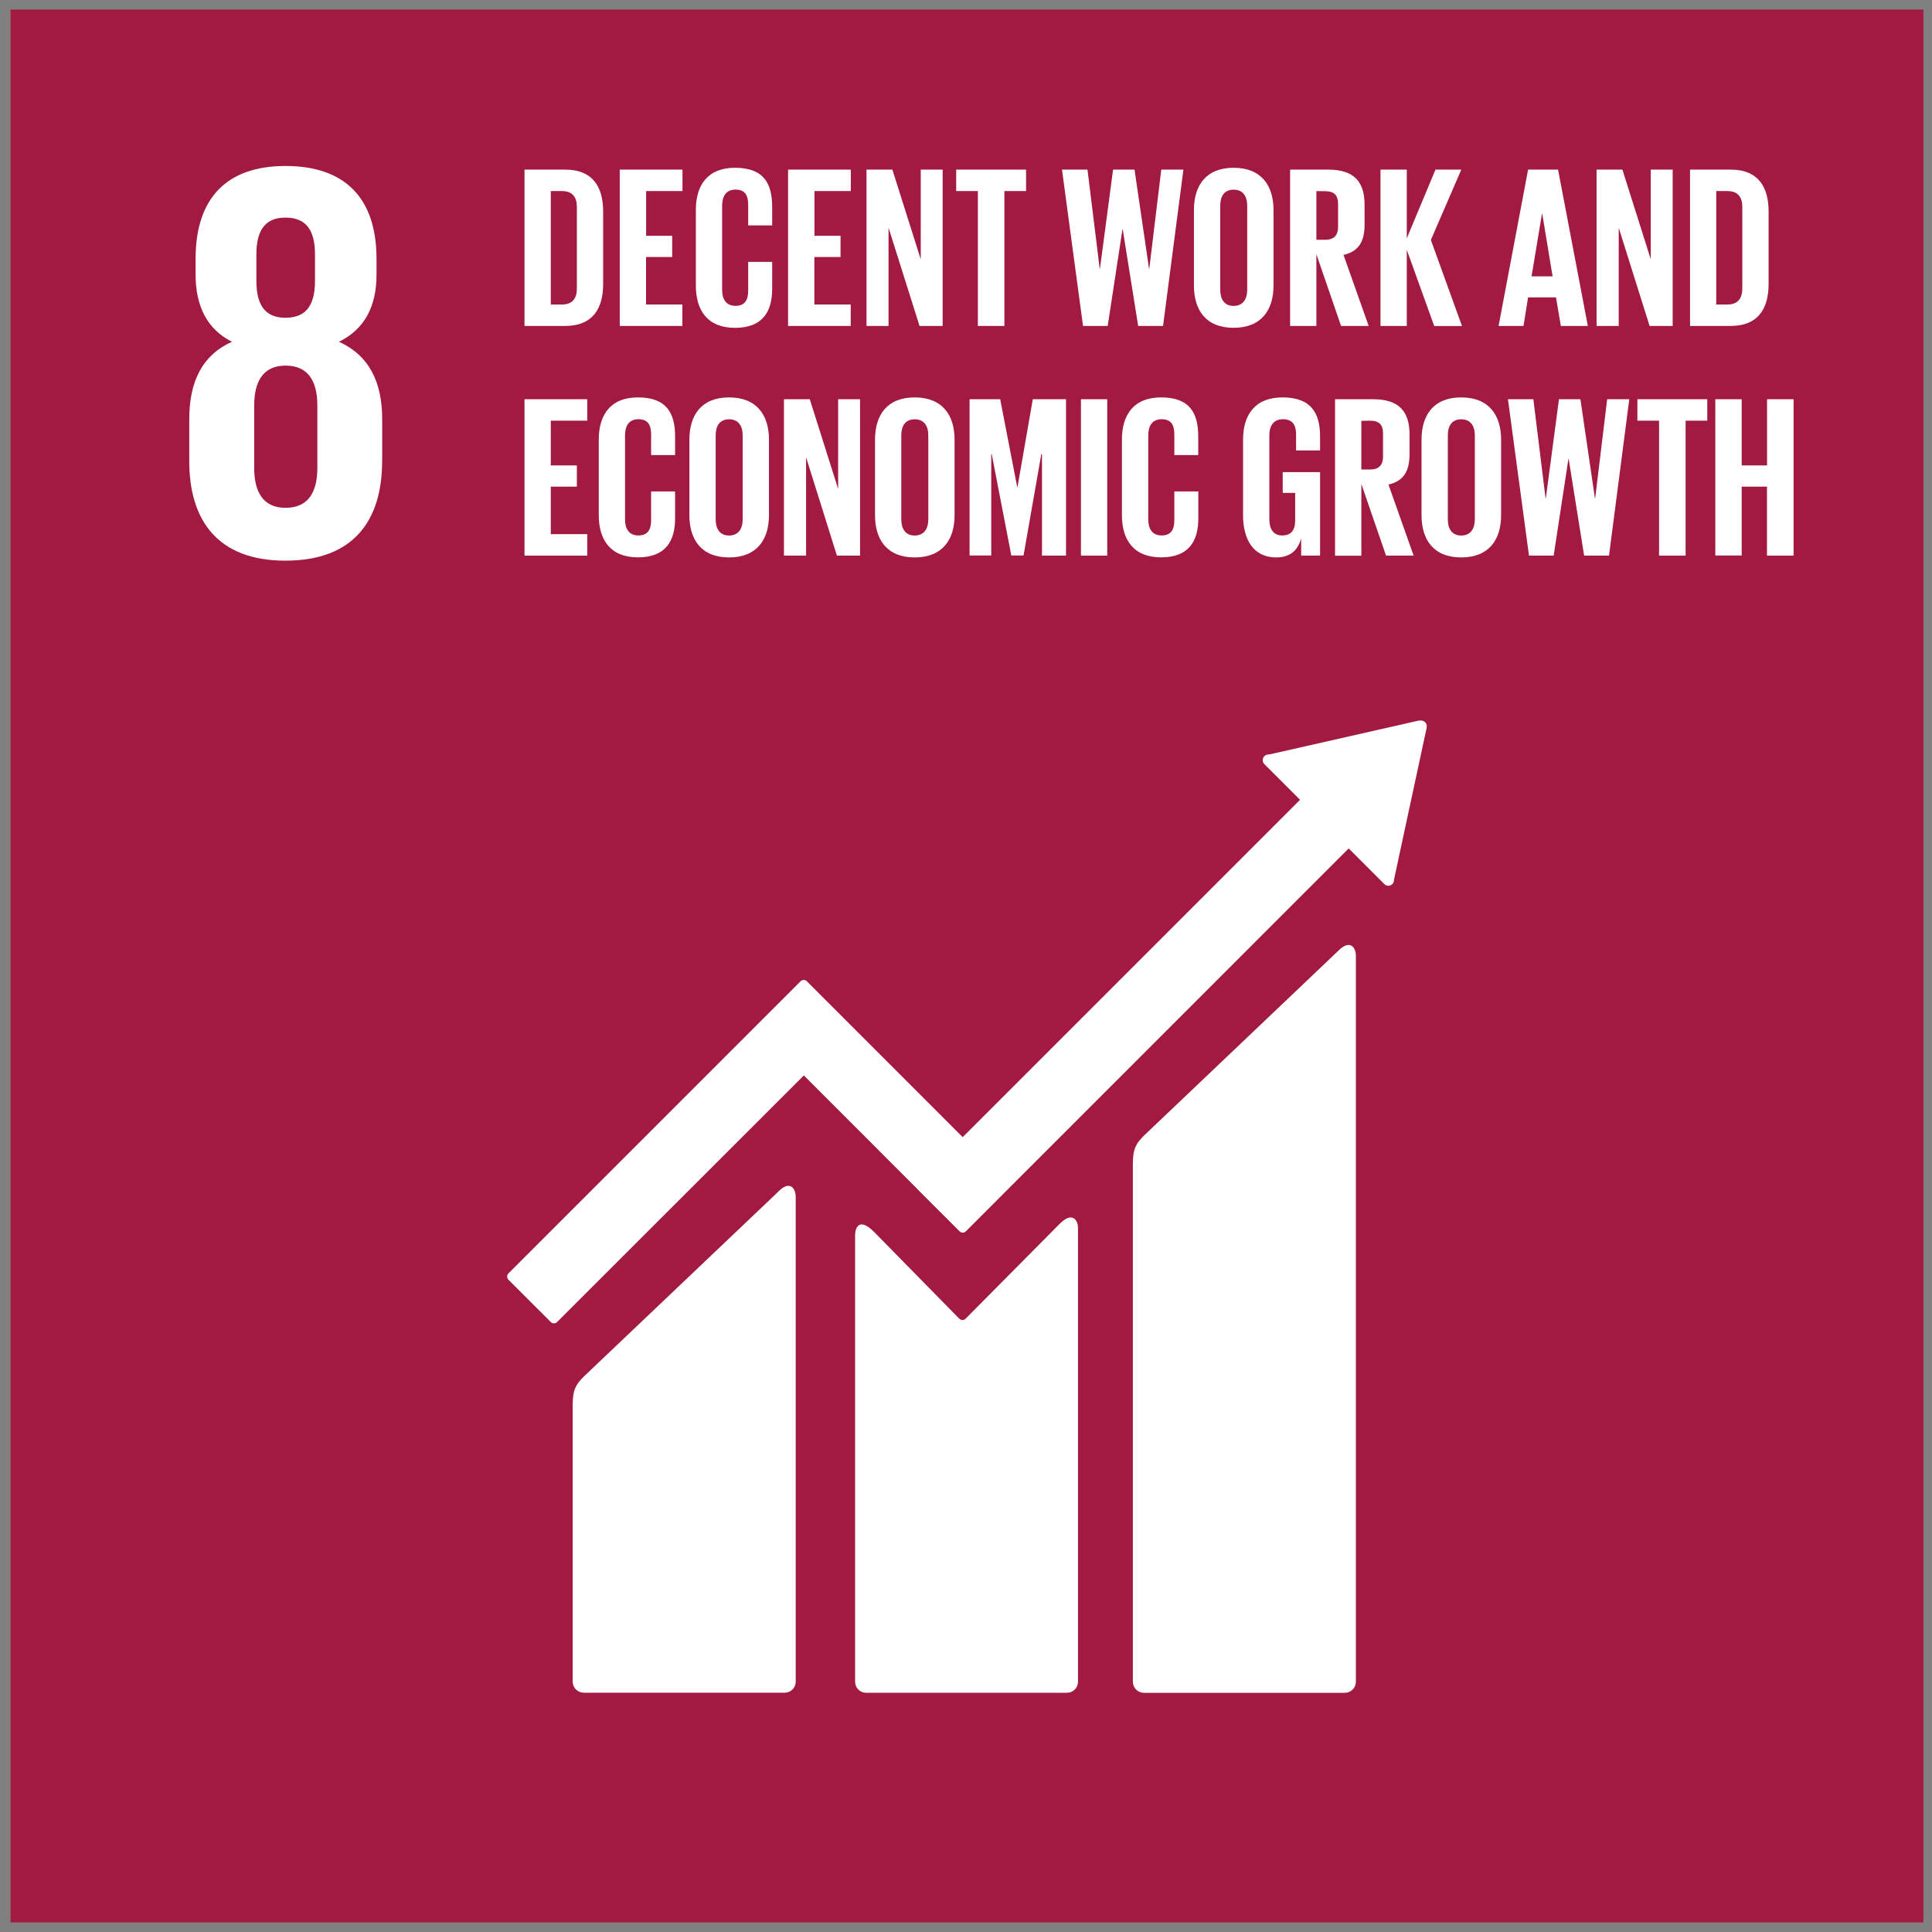
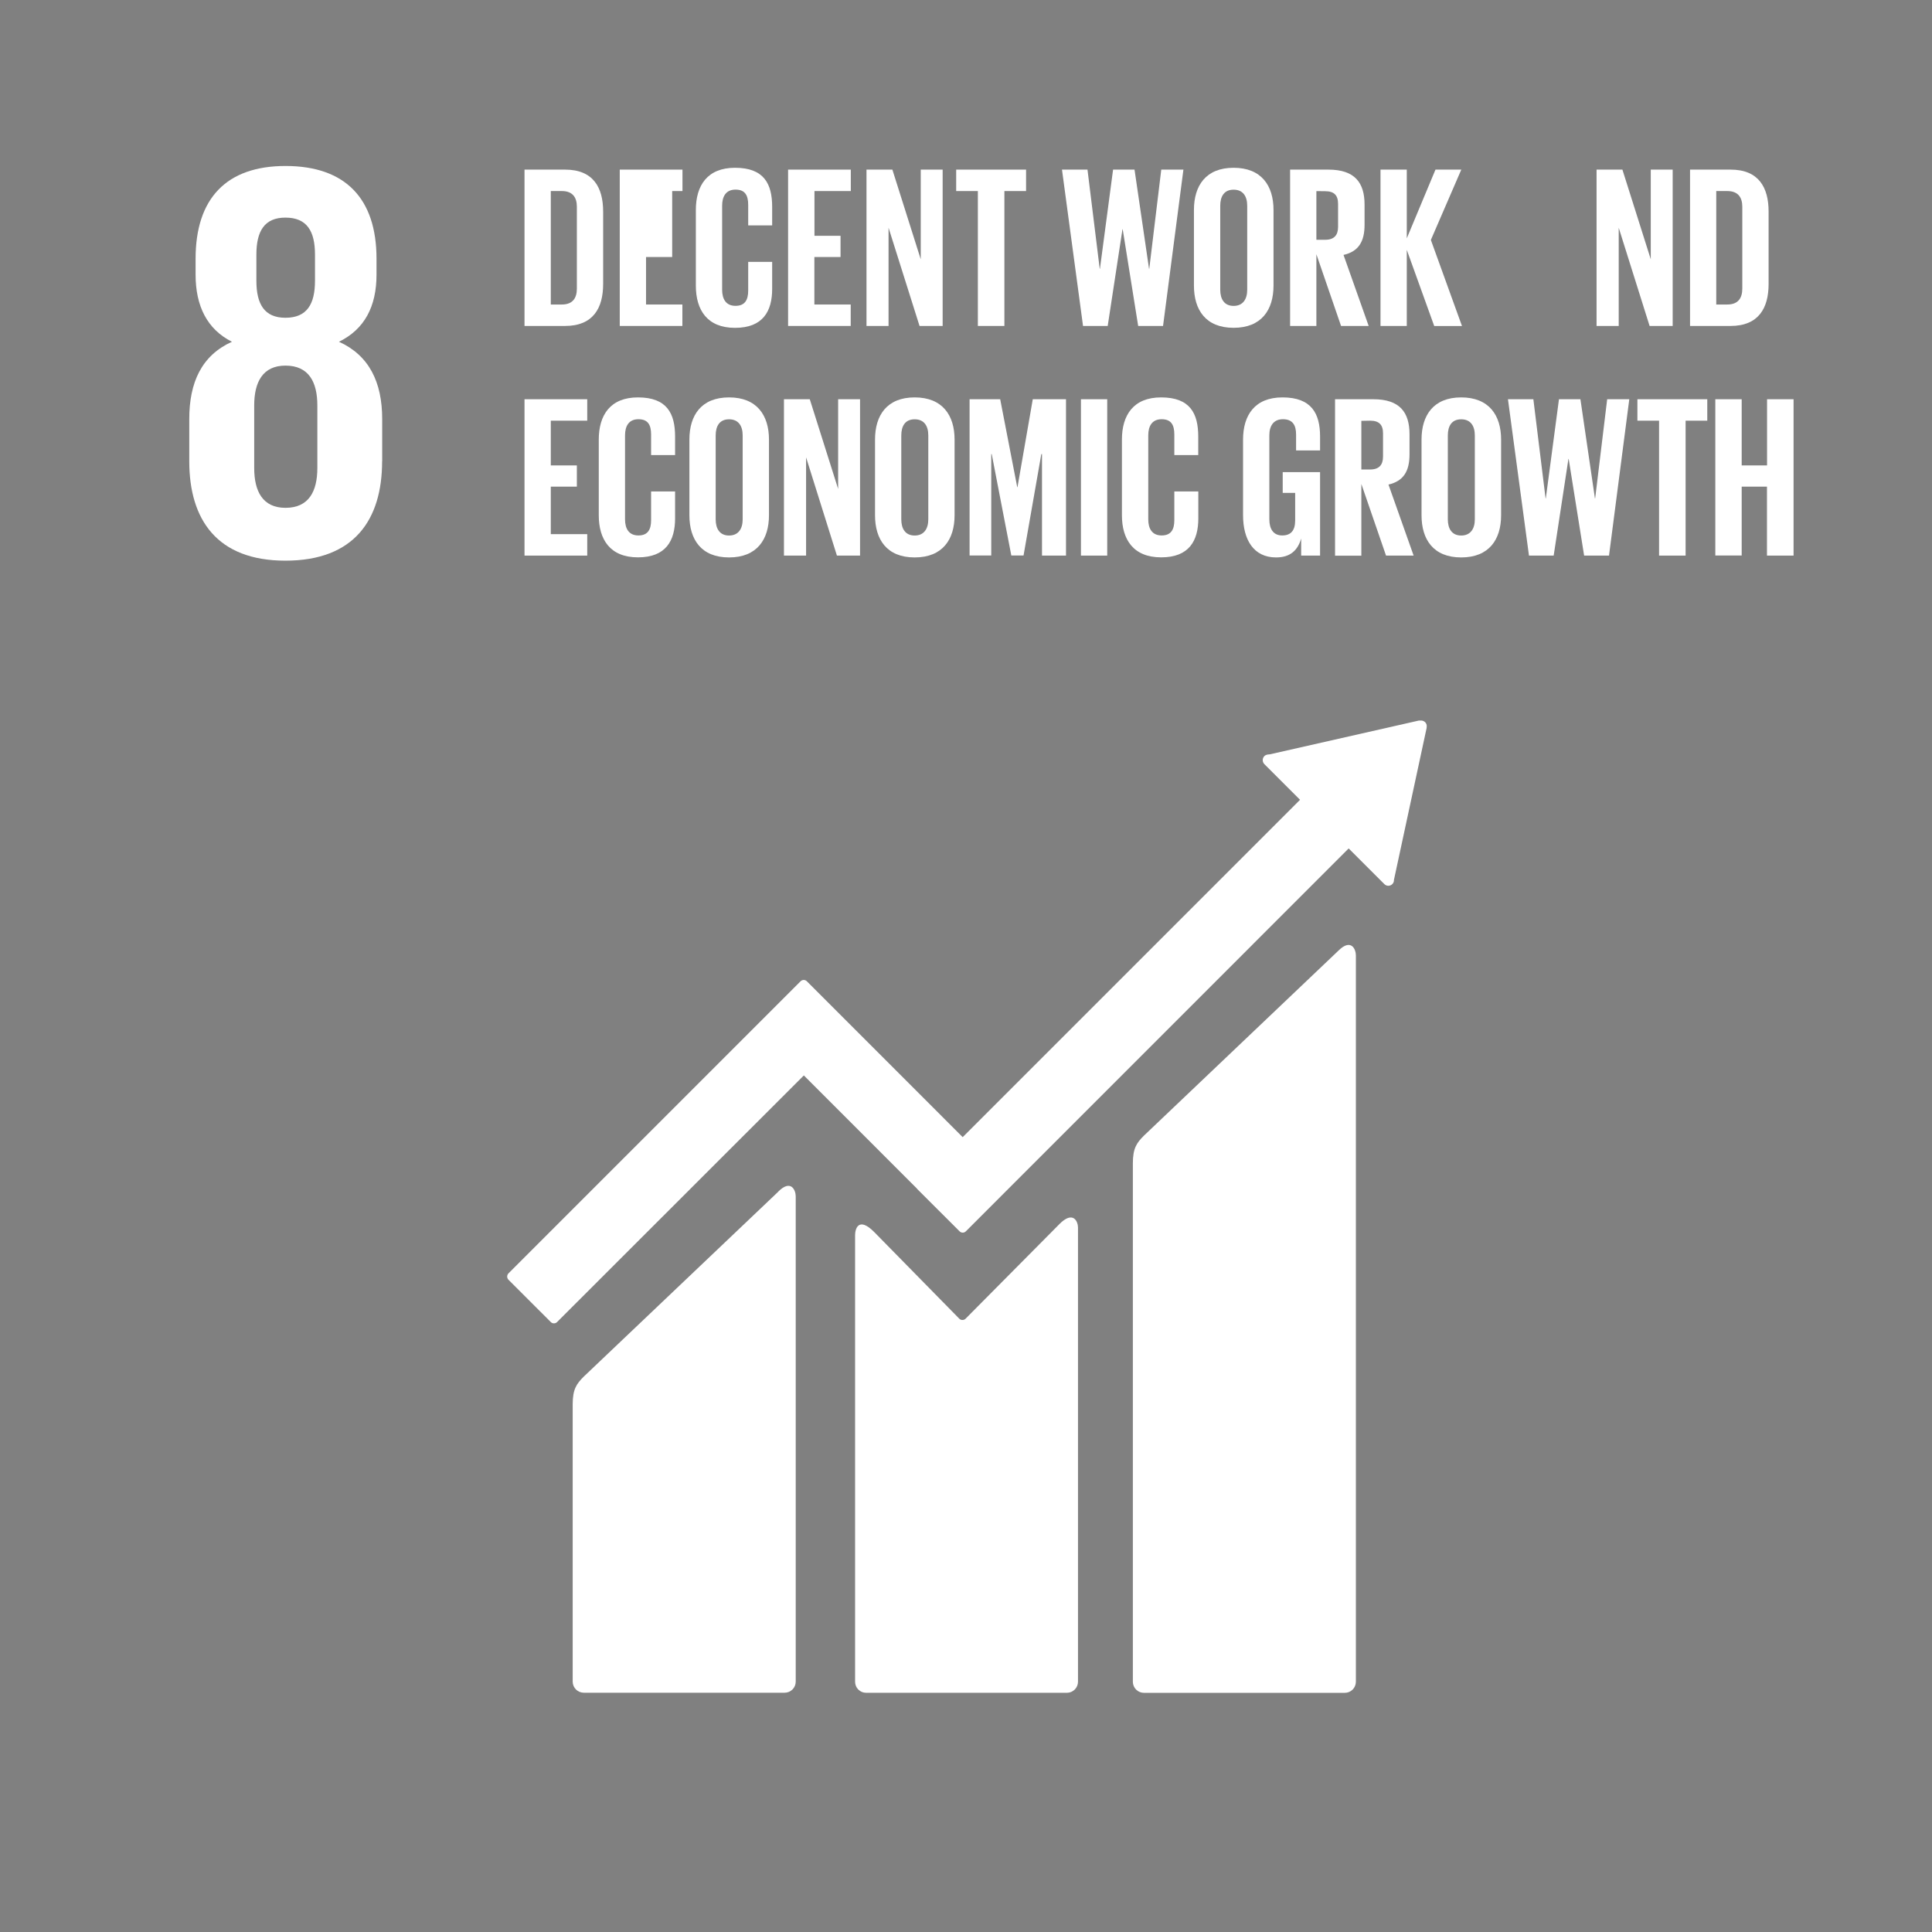
<svg xmlns="http://www.w3.org/2000/svg" width="101" height="101" viewBox="0 0 101 101" fill="none">
  <rect x="0" y="0" width="101" height="101" fill="#808080" stroke="none" />
  <g clip-path="url(#clip0_6166_22261)">
-     <path d="M100.551 0.499H0.551V100.502H100.551V0.499Z" fill="#A21942" />
    <path d="M19.98 24.11V21.91C19.98 19.978 19.297 18.58 17.72 17.866C19.057 17.213 19.683 16.023 19.683 14.358V13.524C19.683 10.372 18.048 8.677 14.925 8.677C11.833 8.677 10.225 10.377 10.225 13.524V14.358C10.225 15.994 10.825 17.213 12.125 17.866C10.549 18.58 9.894 19.978 9.894 21.91V24.11C9.894 27.172 11.352 29.31 14.921 29.31C18.521 29.31 19.976 27.168 19.976 24.11M13.403 13.31C13.403 12.089 13.821 11.376 14.921 11.376C16.05 11.376 16.467 12.089 16.467 13.31V14.677C16.467 15.896 16.05 16.612 14.921 16.612C13.821 16.612 13.403 15.896 13.403 14.677V13.31ZM16.59 24.466C16.59 25.686 16.144 26.548 14.925 26.548C13.735 26.548 13.289 25.686 13.289 24.466V21.195C13.289 19.976 13.735 19.113 14.925 19.113C16.144 19.113 16.59 19.976 16.59 21.195V24.466Z" fill="white" />
    <path d="M69.967 49.7L59.803 59.367C59.42 59.748 59.223 60.029 59.223 60.819V87.919C59.223 88.072 59.285 88.219 59.393 88.328C59.502 88.436 59.649 88.497 59.803 88.497H70.303C70.456 88.497 70.603 88.436 70.712 88.328C70.82 88.219 70.881 88.072 70.882 87.919V49.942C70.882 49.622 70.632 49.042 69.968 49.698" fill="white" />
    <path d="M40.684 62.3L30.52 71.963C30.137 72.345 29.939 72.625 29.939 73.414V87.914C29.94 88.067 30.002 88.214 30.11 88.322C30.219 88.43 30.366 88.491 30.52 88.491H41.019C41.173 88.491 41.32 88.43 41.428 88.322C41.537 88.214 41.598 88.067 41.598 87.914V62.538C41.598 62.217 41.345 61.632 40.684 62.295" fill="white" />
    <path d="M74.586 37.972C74.588 37.931 74.582 37.891 74.567 37.853C74.552 37.815 74.529 37.78 74.5 37.752C74.449 37.703 74.382 37.674 74.312 37.669H74.256H74.173L66.39 39.433L66.249 39.448C66.192 39.46 66.139 39.487 66.097 39.527C66.043 39.583 66.012 39.658 66.012 39.736C66.012 39.815 66.043 39.89 66.097 39.946L66.185 40.034L67.963 41.811L50.327 59.447L42.182 51.3C42.16 51.278 42.135 51.26 42.106 51.248C42.078 51.236 42.047 51.23 42.016 51.23C41.985 51.23 41.955 51.236 41.926 51.248C41.898 51.26 41.872 51.278 41.85 51.3L39.64 53.511L26.581 66.569C26.538 66.613 26.514 66.673 26.514 66.735C26.514 66.797 26.538 66.856 26.581 66.901L28.794 69.113C28.816 69.135 28.841 69.152 28.869 69.164C28.898 69.175 28.928 69.181 28.959 69.181C28.989 69.181 29.02 69.175 29.048 69.164C29.076 69.152 29.102 69.135 29.123 69.113L42.023 56.221L47.933 62.133C47.939 62.143 47.945 62.152 47.952 62.161L50.163 64.369C50.185 64.391 50.21 64.409 50.239 64.421C50.267 64.433 50.298 64.439 50.329 64.439C50.359 64.439 50.39 64.433 50.418 64.421C50.447 64.409 50.473 64.391 50.494 64.369L70.505 44.354L72.371 46.219C72.398 46.246 72.43 46.268 72.466 46.283C72.502 46.298 72.54 46.306 72.579 46.306C72.617 46.306 72.656 46.298 72.691 46.283C72.727 46.268 72.759 46.246 72.786 46.219C72.838 46.168 72.869 46.1 72.871 46.027V46.003L74.58 38.058L74.586 37.972Z" fill="white" />
    <path d="M55.384 63.992L50.466 68.95C50.421 68.988 50.364 69.008 50.305 69.005C50.246 69.003 50.191 68.979 50.149 68.938L45.694 64.4C44.878 63.588 44.702 64.247 44.702 64.566V87.917C44.702 87.993 44.716 88.068 44.745 88.138C44.774 88.208 44.816 88.272 44.87 88.325C44.923 88.379 44.987 88.421 45.057 88.451C45.127 88.48 45.202 88.495 45.278 88.495H55.778C55.931 88.494 56.077 88.433 56.185 88.325C56.294 88.217 56.354 88.07 56.355 87.917V64.175C56.355 63.856 56.104 63.269 55.382 63.992" fill="white" />
    <path d="M31.531 11.061V14.846C31.531 16.1 31.012 17.04 29.542 17.04H27.42V8.867H29.542C31.012 8.867 31.531 9.8 31.531 11.061ZM29.373 15.919C29.94 15.919 30.157 15.582 30.157 15.087V10.808C30.157 10.325 29.94 9.988 29.373 9.988H28.794V15.919H29.373Z" fill="white" />
-     <path d="M32.399 8.867H35.678V9.988H33.778V12.327H35.14V13.436H33.773V15.919H35.673V17.04H32.399V8.867Z" fill="white" />
+     <path d="M32.399 8.867H35.678V9.988H33.778H35.14V13.436H33.773V15.919H35.673V17.04H32.399V8.867Z" fill="white" />
    <path d="M36.377 14.931V10.976C36.377 9.699 36.977 8.771 38.426 8.771C39.945 8.771 40.367 9.615 40.367 10.82V11.784H39.114V10.711C39.114 10.206 38.945 9.912 38.451 9.912C37.957 9.912 37.751 10.261 37.751 10.755V15.145C37.751 15.639 37.956 15.989 38.451 15.989C38.946 15.989 39.114 15.675 39.114 15.188V13.69H40.367V15.101C40.367 16.27 39.885 17.139 38.426 17.139C36.967 17.139 36.377 16.201 36.377 14.931Z" fill="white" />
    <path d="M41.199 8.867H44.478V9.988H42.578V12.327H43.941V13.436H42.573V15.919H44.473V17.04H41.199V8.867Z" fill="white" />
    <path d="M46.451 11.905V17.04H45.298V8.867H46.651L48.134 13.556V8.867H49.279V17.04H48.071L46.451 11.905Z" fill="white" />
    <path d="M49.987 8.867H53.64V9.988H52.507V17.04H51.12V9.988H49.987V8.867Z" fill="white" />
    <path d="M58.679 11.989L57.908 17.04H56.618L55.518 8.867H56.851L57.49 14.051H57.502L58.189 8.867H59.31L60.069 14.051H60.081L60.708 8.867H61.866L60.801 17.04H59.501L58.693 11.989H58.679Z" fill="white" />
    <path d="M62.416 14.931V10.976C62.416 9.699 63.044 8.771 64.49 8.771C65.938 8.771 66.576 9.699 66.576 10.976V14.931C66.576 16.198 65.948 17.137 64.49 17.137C63.032 17.137 62.416 16.201 62.416 14.931ZM65.201 15.149V10.759C65.201 10.265 64.984 9.916 64.49 9.916C63.996 9.916 63.791 10.265 63.791 10.759V15.149C63.791 15.643 64.007 15.992 64.49 15.992C64.974 15.992 65.201 15.643 65.201 15.149Z" fill="white" />
    <path d="M68.817 13.291V17.04H67.443V8.867H69.443C70.83 8.867 71.336 9.554 71.336 10.699V11.748C71.336 12.628 71.023 13.148 70.236 13.327L71.551 17.04H70.107L68.817 13.291ZM68.817 9.991V12.535H69.275C69.746 12.535 69.951 12.293 69.951 11.859V10.659C69.951 10.213 69.751 9.996 69.275 9.996L68.817 9.991Z" fill="white" />
    <path d="M73.543 13.062V17.04H72.169V8.867H73.543V12.459L75.043 8.867H76.393L74.802 12.544L76.429 17.044H74.978L73.543 13.062Z" fill="white" />
-     <path d="M78.342 17.04L79.885 8.867H81.452L83.008 17.04H81.597L81.344 15.546H79.885L79.644 17.04H78.342ZM80.066 14.448H81.166L80.624 11.169H80.611L80.066 14.448Z" fill="white" />
    <path d="M84.622 11.905V17.04H83.464V8.867H84.815L86.298 13.556V8.867H87.443V17.04H86.237L84.622 11.905Z" fill="white" />
    <path d="M92.458 11.061V14.846C92.458 16.1 91.939 17.04 90.468 17.04H88.351V8.867H90.472C91.939 8.867 92.458 9.8 92.458 11.061ZM90.3 15.919C90.866 15.919 91.083 15.582 91.083 15.087V10.808C91.083 10.325 90.866 9.988 90.3 9.988H89.721V15.919H90.3Z" fill="white" />
    <path d="M27.42 20.871H30.699V21.992H28.794V24.331H30.157V25.44H28.794V27.924H30.699V29.045H27.42V20.871Z" fill="white" />
    <path d="M31.302 26.935V22.981C31.302 21.703 31.902 20.775 33.351 20.775C34.87 20.775 35.292 21.618 35.292 22.824V23.789H34.038V22.716C34.038 22.209 33.87 21.916 33.375 21.916C32.88 21.916 32.675 22.265 32.675 22.76V27.148C32.675 27.642 32.88 27.992 33.375 27.992C33.87 27.992 34.038 27.679 34.038 27.192V25.693H35.292V27.1C35.292 28.269 34.81 29.137 33.351 29.137C31.892 29.137 31.302 28.2 31.302 26.935Z" fill="white" />
    <path d="M36.04 26.935V22.981C36.04 21.703 36.667 20.775 38.114 20.775C39.561 20.775 40.2 21.703 40.2 22.981V26.935C40.2 28.201 39.573 29.141 38.114 29.141C36.655 29.141 36.04 28.2 36.04 26.935ZM38.825 27.152V22.764C38.825 22.269 38.608 21.92 38.114 21.92C37.62 21.92 37.414 22.269 37.414 22.764V27.152C37.414 27.646 37.631 27.996 38.114 27.996C38.597 27.996 38.825 27.646 38.825 27.152Z" fill="white" />
    <path d="M42.14 23.909V29.045H40.983V20.871H42.333L43.816 25.561V20.871H44.961V29.045H43.752L42.14 23.909Z" fill="white" />
    <path d="M45.744 26.935V22.981C45.744 21.703 46.371 20.775 47.817 20.775C49.263 20.775 49.903 21.703 49.903 22.981V26.935C49.903 28.201 49.276 29.141 47.817 29.141C46.358 29.141 45.744 28.2 45.744 26.935ZM48.529 27.152V22.764C48.529 22.269 48.312 21.92 47.817 21.92C47.322 21.92 47.117 22.269 47.117 22.764V27.152C47.117 27.646 47.334 27.996 47.817 27.996C48.3 27.996 48.529 27.646 48.529 27.152Z" fill="white" />
    <path d="M54.473 23.74H54.437L53.508 29.04H52.869L51.845 23.74H51.82V29.04H50.687V20.871H52.287L53.179 25.471H53.191L53.991 20.871H55.728V29.045H54.473V23.74Z" fill="white" />
    <path d="M56.509 20.871H57.883V29.045H56.509V20.871Z" fill="white" />
    <path d="M58.651 26.935V22.981C58.651 21.703 59.251 20.775 60.7 20.775C62.219 20.775 62.641 21.618 62.641 22.824V23.789H61.391V22.716C61.391 22.209 61.222 21.916 60.728 21.916C60.234 21.916 60.028 22.265 60.028 22.76V27.148C60.028 27.642 60.233 27.992 60.728 27.992C61.223 27.992 61.391 27.679 61.391 27.192V25.693H62.645V27.1C62.645 28.269 62.163 29.137 60.704 29.137C59.245 29.137 58.651 28.2 58.651 26.935Z" fill="white" />
    <path d="M67.057 24.681H69.01V29.045H68.022V28.153C67.841 28.768 67.455 29.141 66.708 29.141C65.526 29.141 64.984 28.201 64.984 26.935V22.981C64.984 21.703 65.598 20.775 67.045 20.775C68.564 20.775 69.01 21.618 69.01 22.824V23.547H67.756V22.716C67.756 22.209 67.563 21.916 67.069 21.916C66.575 21.916 66.358 22.265 66.358 22.76V27.148C66.358 27.642 66.558 27.992 67.033 27.992C67.479 27.992 67.708 27.739 67.708 27.208V25.766H67.057V24.681Z" fill="white" />
    <path d="M71.168 25.3V29.049H69.793V20.871H71.793C73.179 20.871 73.686 21.558 73.686 22.703V23.752C73.686 24.632 73.372 25.152 72.586 25.332L73.901 29.045H72.458L71.168 25.3ZM71.168 22V24.544H71.626C72.096 24.544 72.301 24.303 72.301 23.869V22.655C72.301 22.209 72.101 21.992 71.626 21.992L71.168 22Z" fill="white" />
    <path d="M74.314 26.935V22.981C74.314 21.703 74.942 20.775 76.388 20.775C77.835 20.775 78.474 21.703 78.474 22.981V26.935C78.474 28.201 77.847 29.141 76.388 29.141C74.93 29.141 74.314 28.2 74.314 26.935ZM77.1 27.152V22.764C77.1 22.269 76.882 21.92 76.388 21.92C75.894 21.92 75.689 22.269 75.689 22.764V27.152C75.689 27.646 75.906 27.996 76.388 27.996C76.871 27.996 77.1 27.646 77.1 27.152Z" fill="white" />
    <path d="M81.993 23.993L81.222 29.045H79.931L78.832 20.871H80.16L80.799 26.055H80.811L81.499 20.871H82.62L83.379 26.055H83.391L84.019 20.871H85.175L84.115 29.045H82.814L82.007 23.993H81.993Z" fill="white" />
    <path d="M85.599 20.871H89.252V21.992H88.119V29.045H86.732V21.992H85.599V20.871Z" fill="white" />
    <path d="M92.373 25.44H91.051V29.04H89.672V20.871H91.051V24.331H92.377V20.871H93.763V29.045H92.373V25.44Z" fill="white" />
  </g>
  <defs>
    <clipPath id="clip0_6166_22261">
      <rect width="100" height="100" fill="white" transform="translate(0.55 0.5)" />
    </clipPath>
  </defs>
</svg>